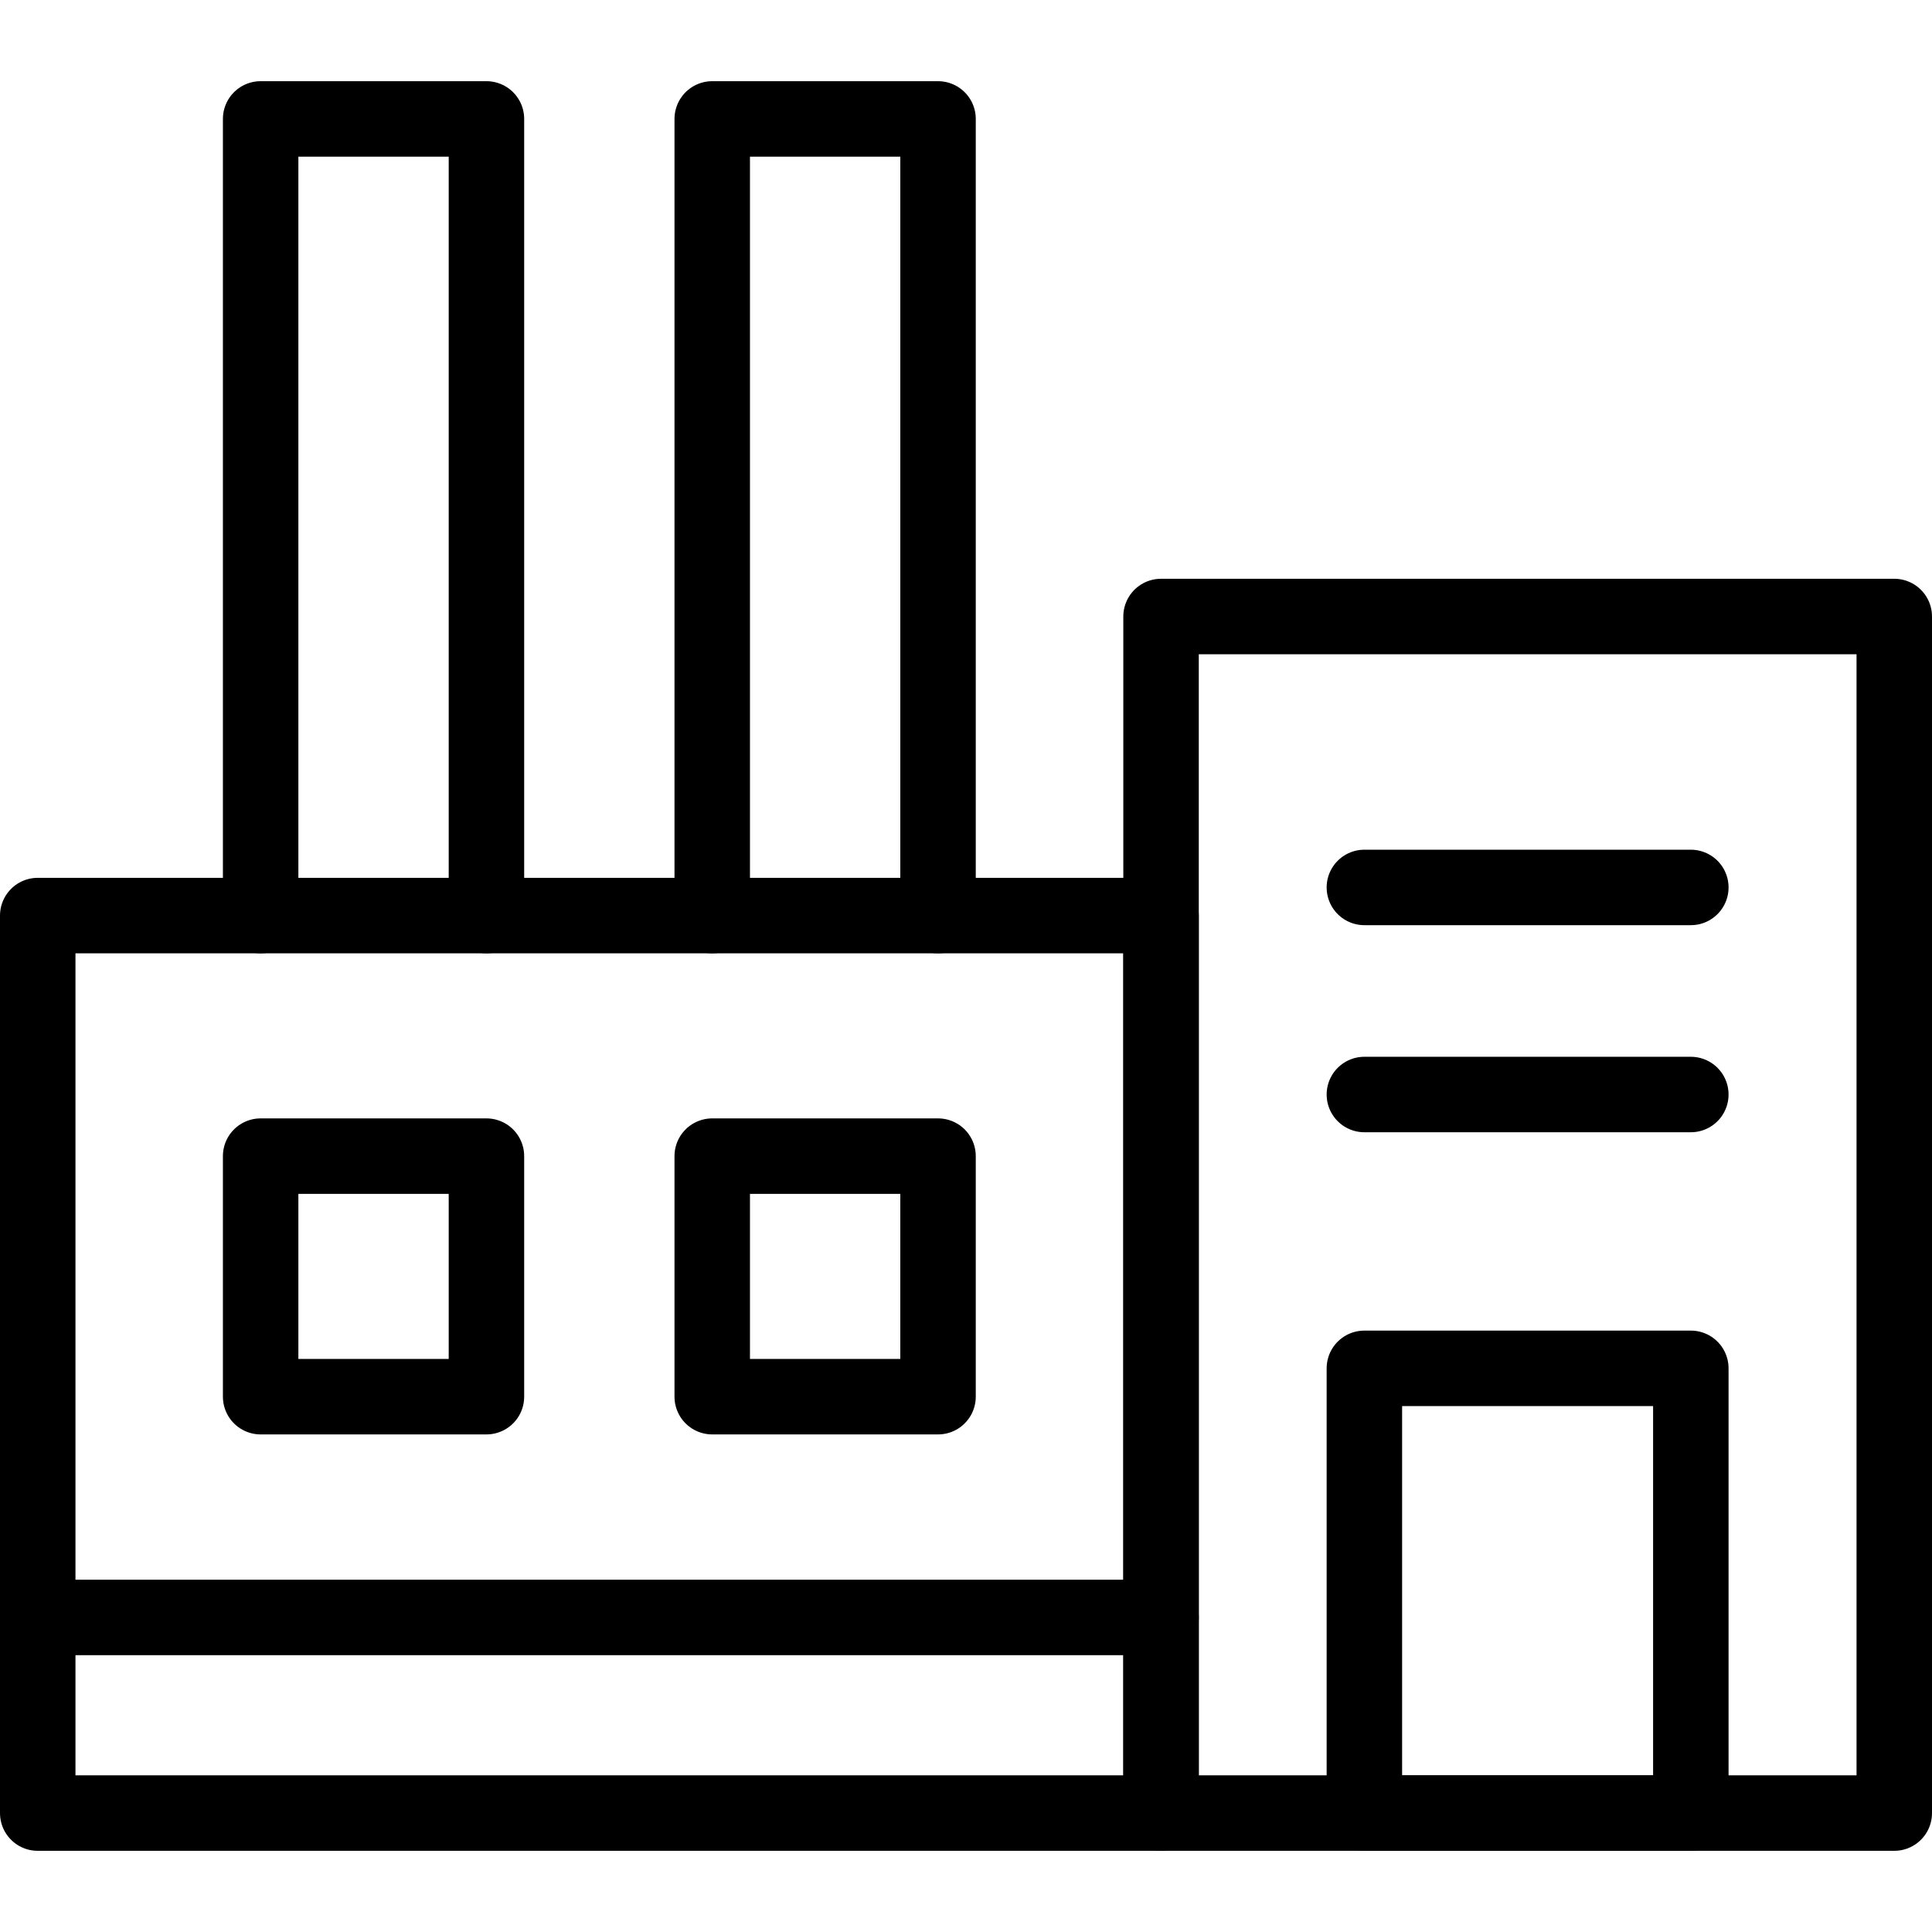
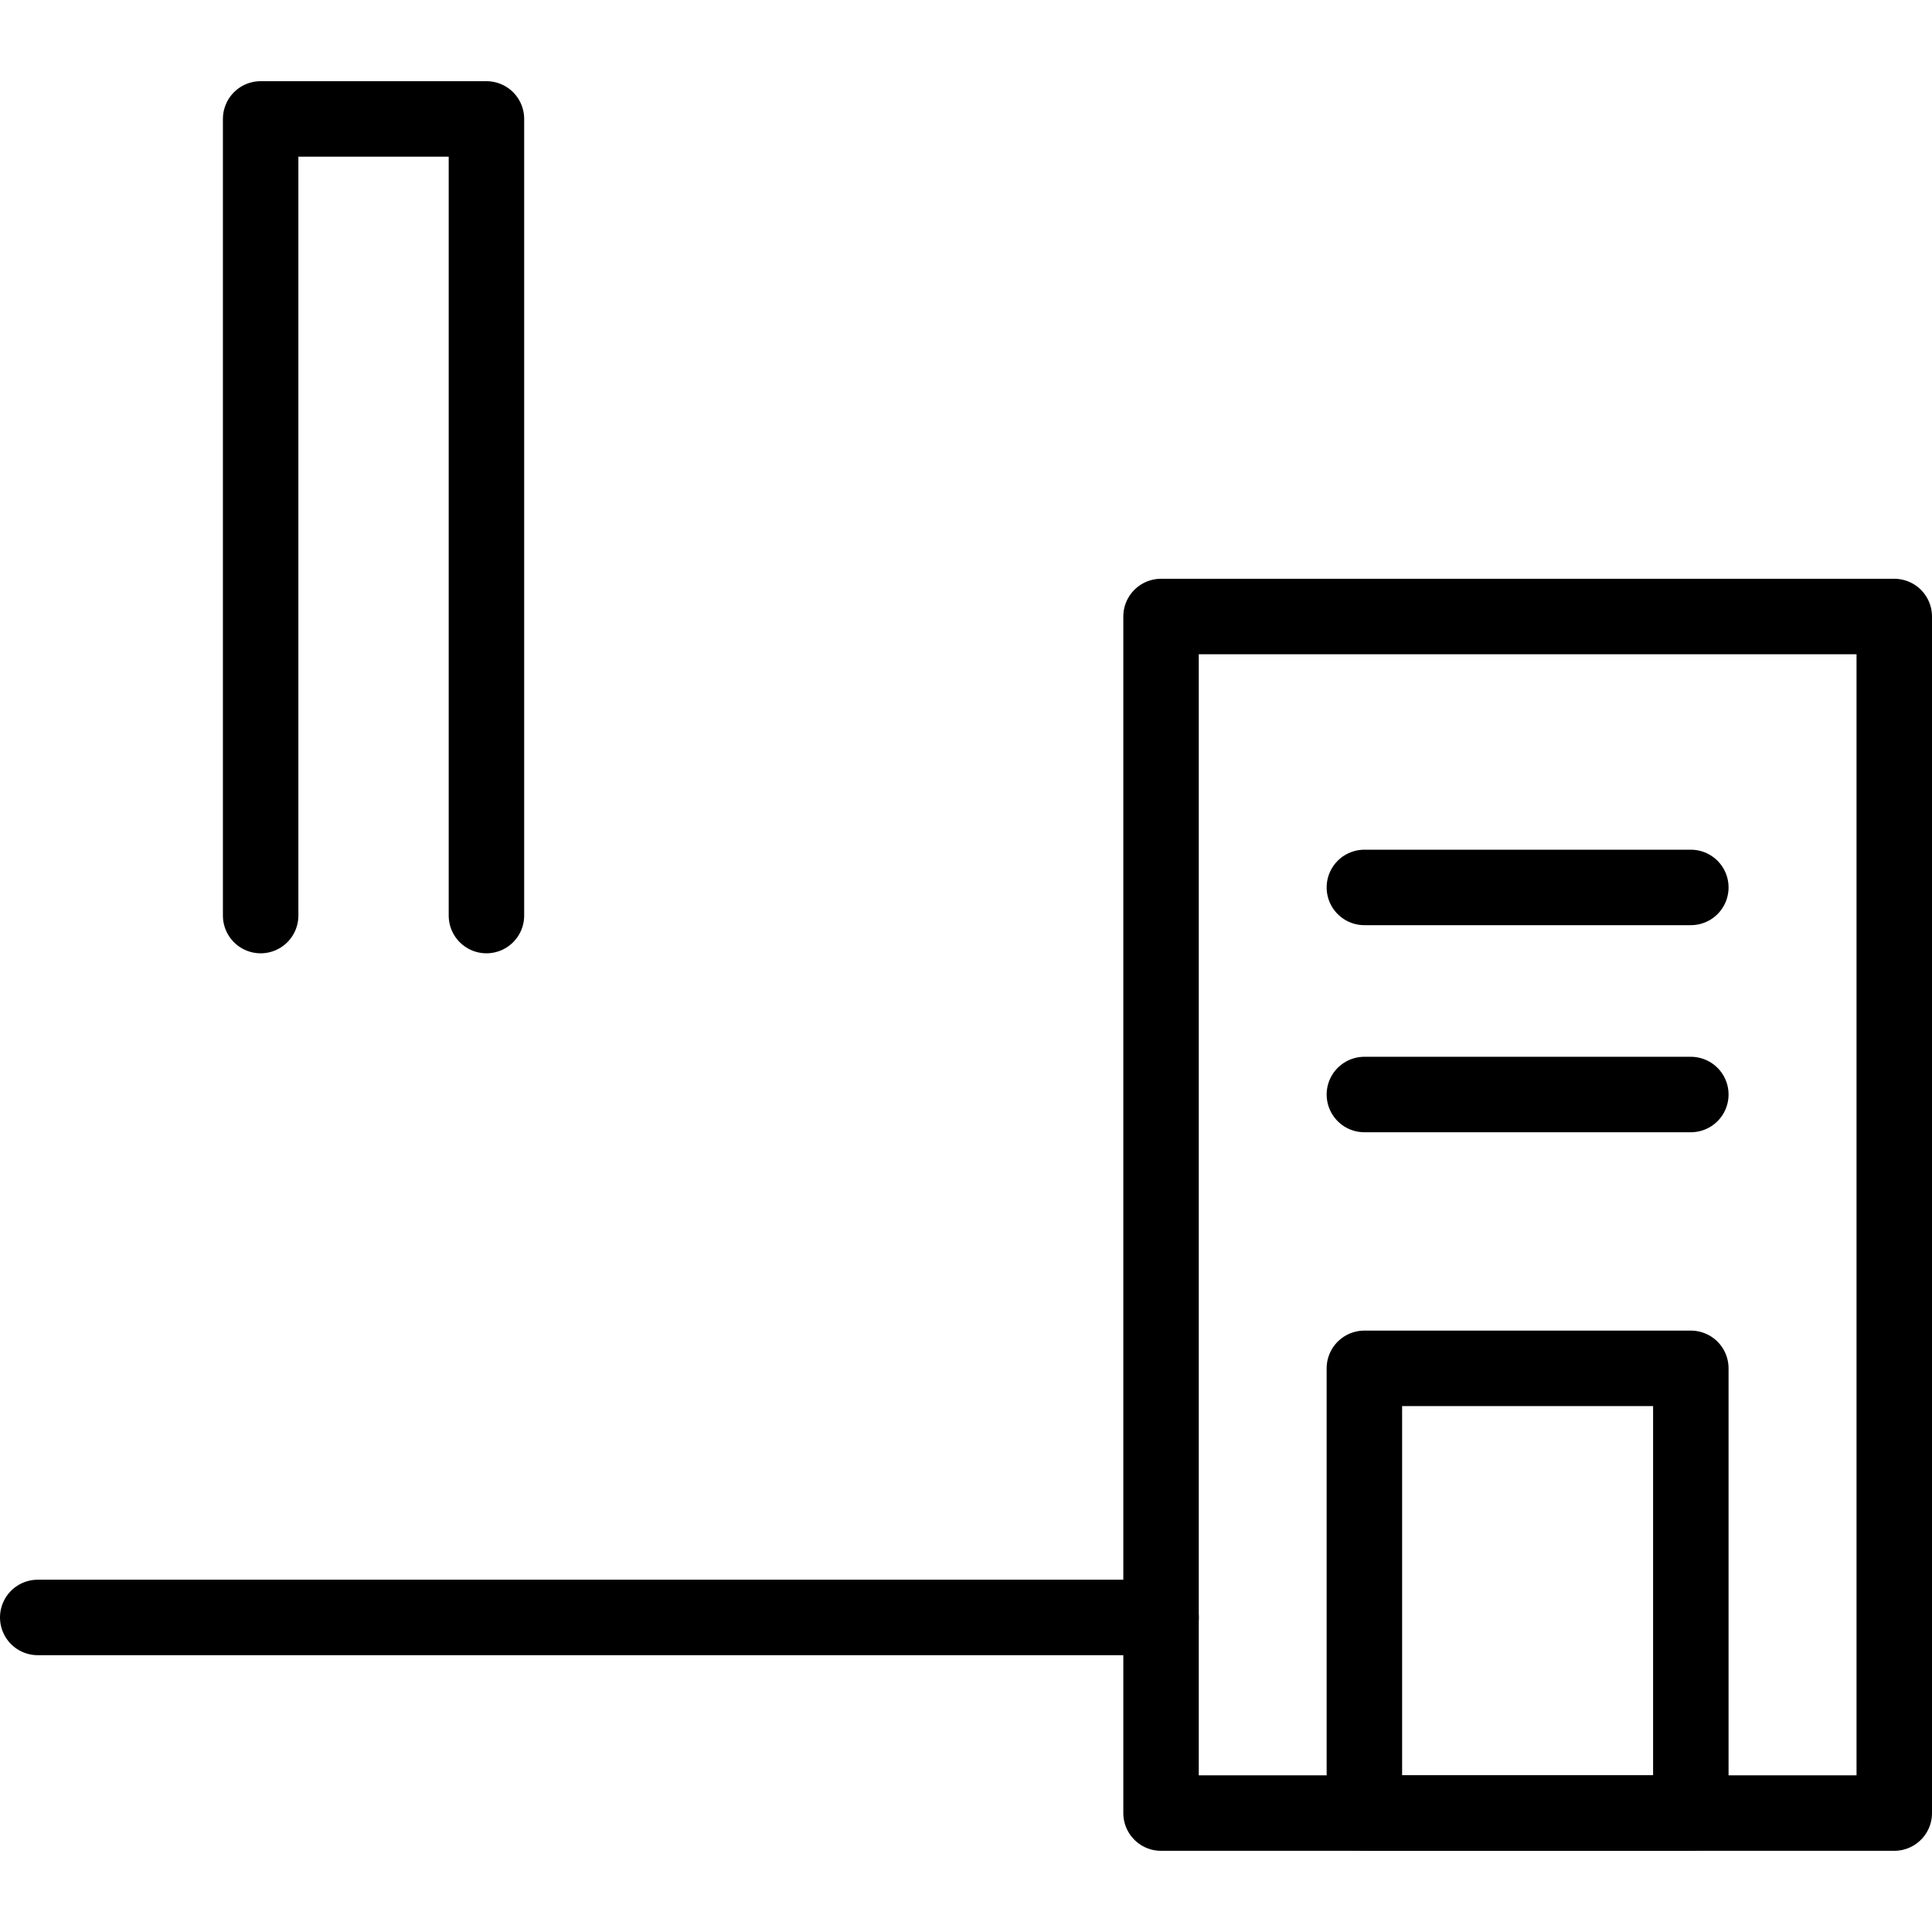
<svg xmlns="http://www.w3.org/2000/svg" version="1.1" id="Capa_1" x="0px" y="0px" viewBox="0 0 512 512" style="enable-background:new 0 0 512 512;" xml:space="preserve" width="512" height="512">
  <g>
-     <rect x="10" y="242.635" style="fill:none;stroke:#000000;stroke-width:20;stroke-linecap:round;stroke-linejoin:round;stroke-miterlimit:10;" width="297.689" height="237.851" />
    <rect x="307.689" y="163.38" style="fill:none;stroke:#000000;stroke-width:20;stroke-linecap:round;stroke-linejoin:round;stroke-miterlimit:10;" width="194.311" height="317.106" />
    <rect x="361.574" y="362.623" style="fill:none;stroke:#000000;stroke-width:20;stroke-linecap:round;stroke-linejoin:round;stroke-miterlimit:10;" width="86.512" height="117.862" />
-     <rect x="69.073" y="306.385" style="fill:none;stroke:#000000;stroke-width:20;stroke-linecap:round;stroke-linejoin:round;stroke-miterlimit:10;" width="59.838" height="63.75" />
-     <rect x="188.749" y="306.385" style="fill:none;stroke:#000000;stroke-width:20;stroke-linecap:round;stroke-linejoin:round;stroke-miterlimit:10;" width="59.838" height="63.75" />
    <line style="fill:none;stroke:#000000;stroke-width:20;stroke-linecap:round;stroke-linejoin:round;stroke-miterlimit:10;" x1="10" y1="428.641" x2="307.689" y2="428.641" />
    <line style="fill:none;stroke:#000000;stroke-width:20;stroke-linecap:round;stroke-linejoin:round;stroke-miterlimit:10;" x1="361.574" y1="290.058" x2="448.086" y2="290.058" />
    <line style="fill:none;stroke:#000000;stroke-width:20;stroke-linecap:round;stroke-linejoin:round;stroke-miterlimit:10;" x1="361.574" y1="235.18" x2="448.086" y2="235.18" />
    <polyline style="fill:none;stroke:#000000;stroke-width:20;stroke-linecap:round;stroke-linejoin:round;stroke-miterlimit:10;" points="&#10;&#09;&#09;69.073,242.635 69.073,31.515 128.911,31.515 128.911,242.635 &#09;" />
-     <polyline style="fill:none;stroke:#000000;stroke-width:20;stroke-linecap:round;stroke-linejoin:round;stroke-miterlimit:10;" points="&#10;&#09;&#09;188.749,242.635 188.749,31.515 248.588,31.515 248.588,242.635 &#09;" />
  </g>
</svg>